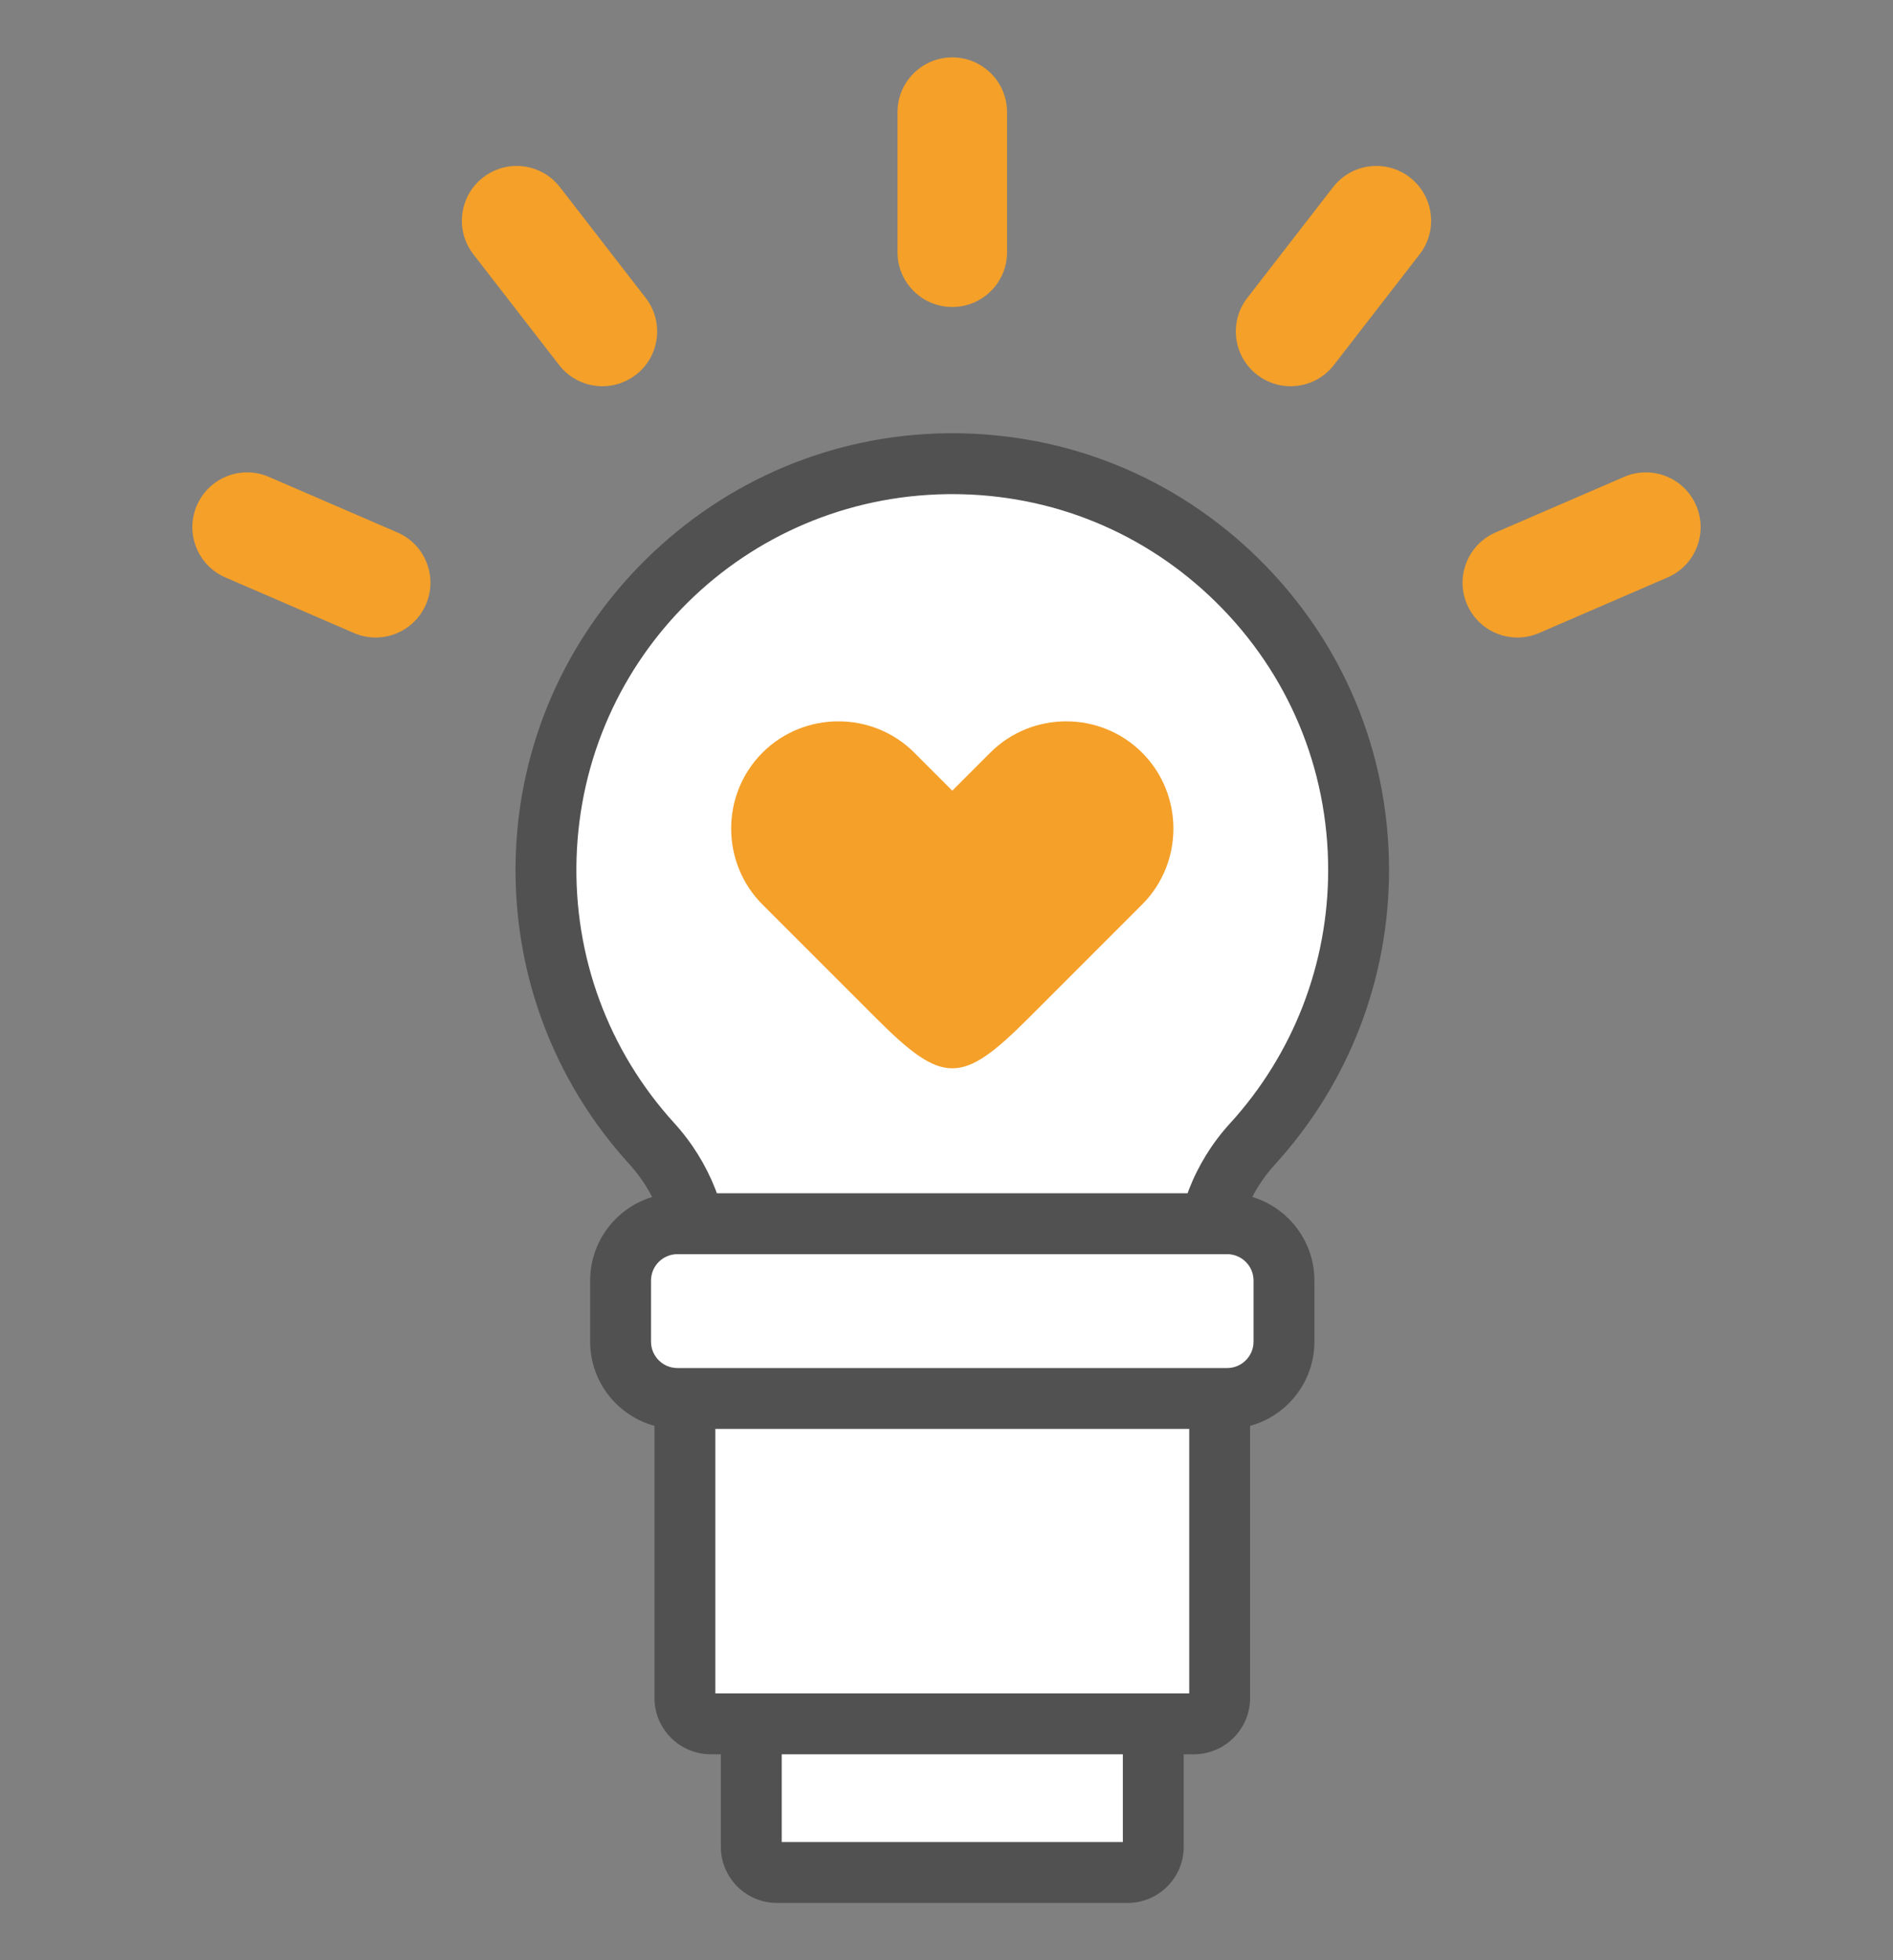
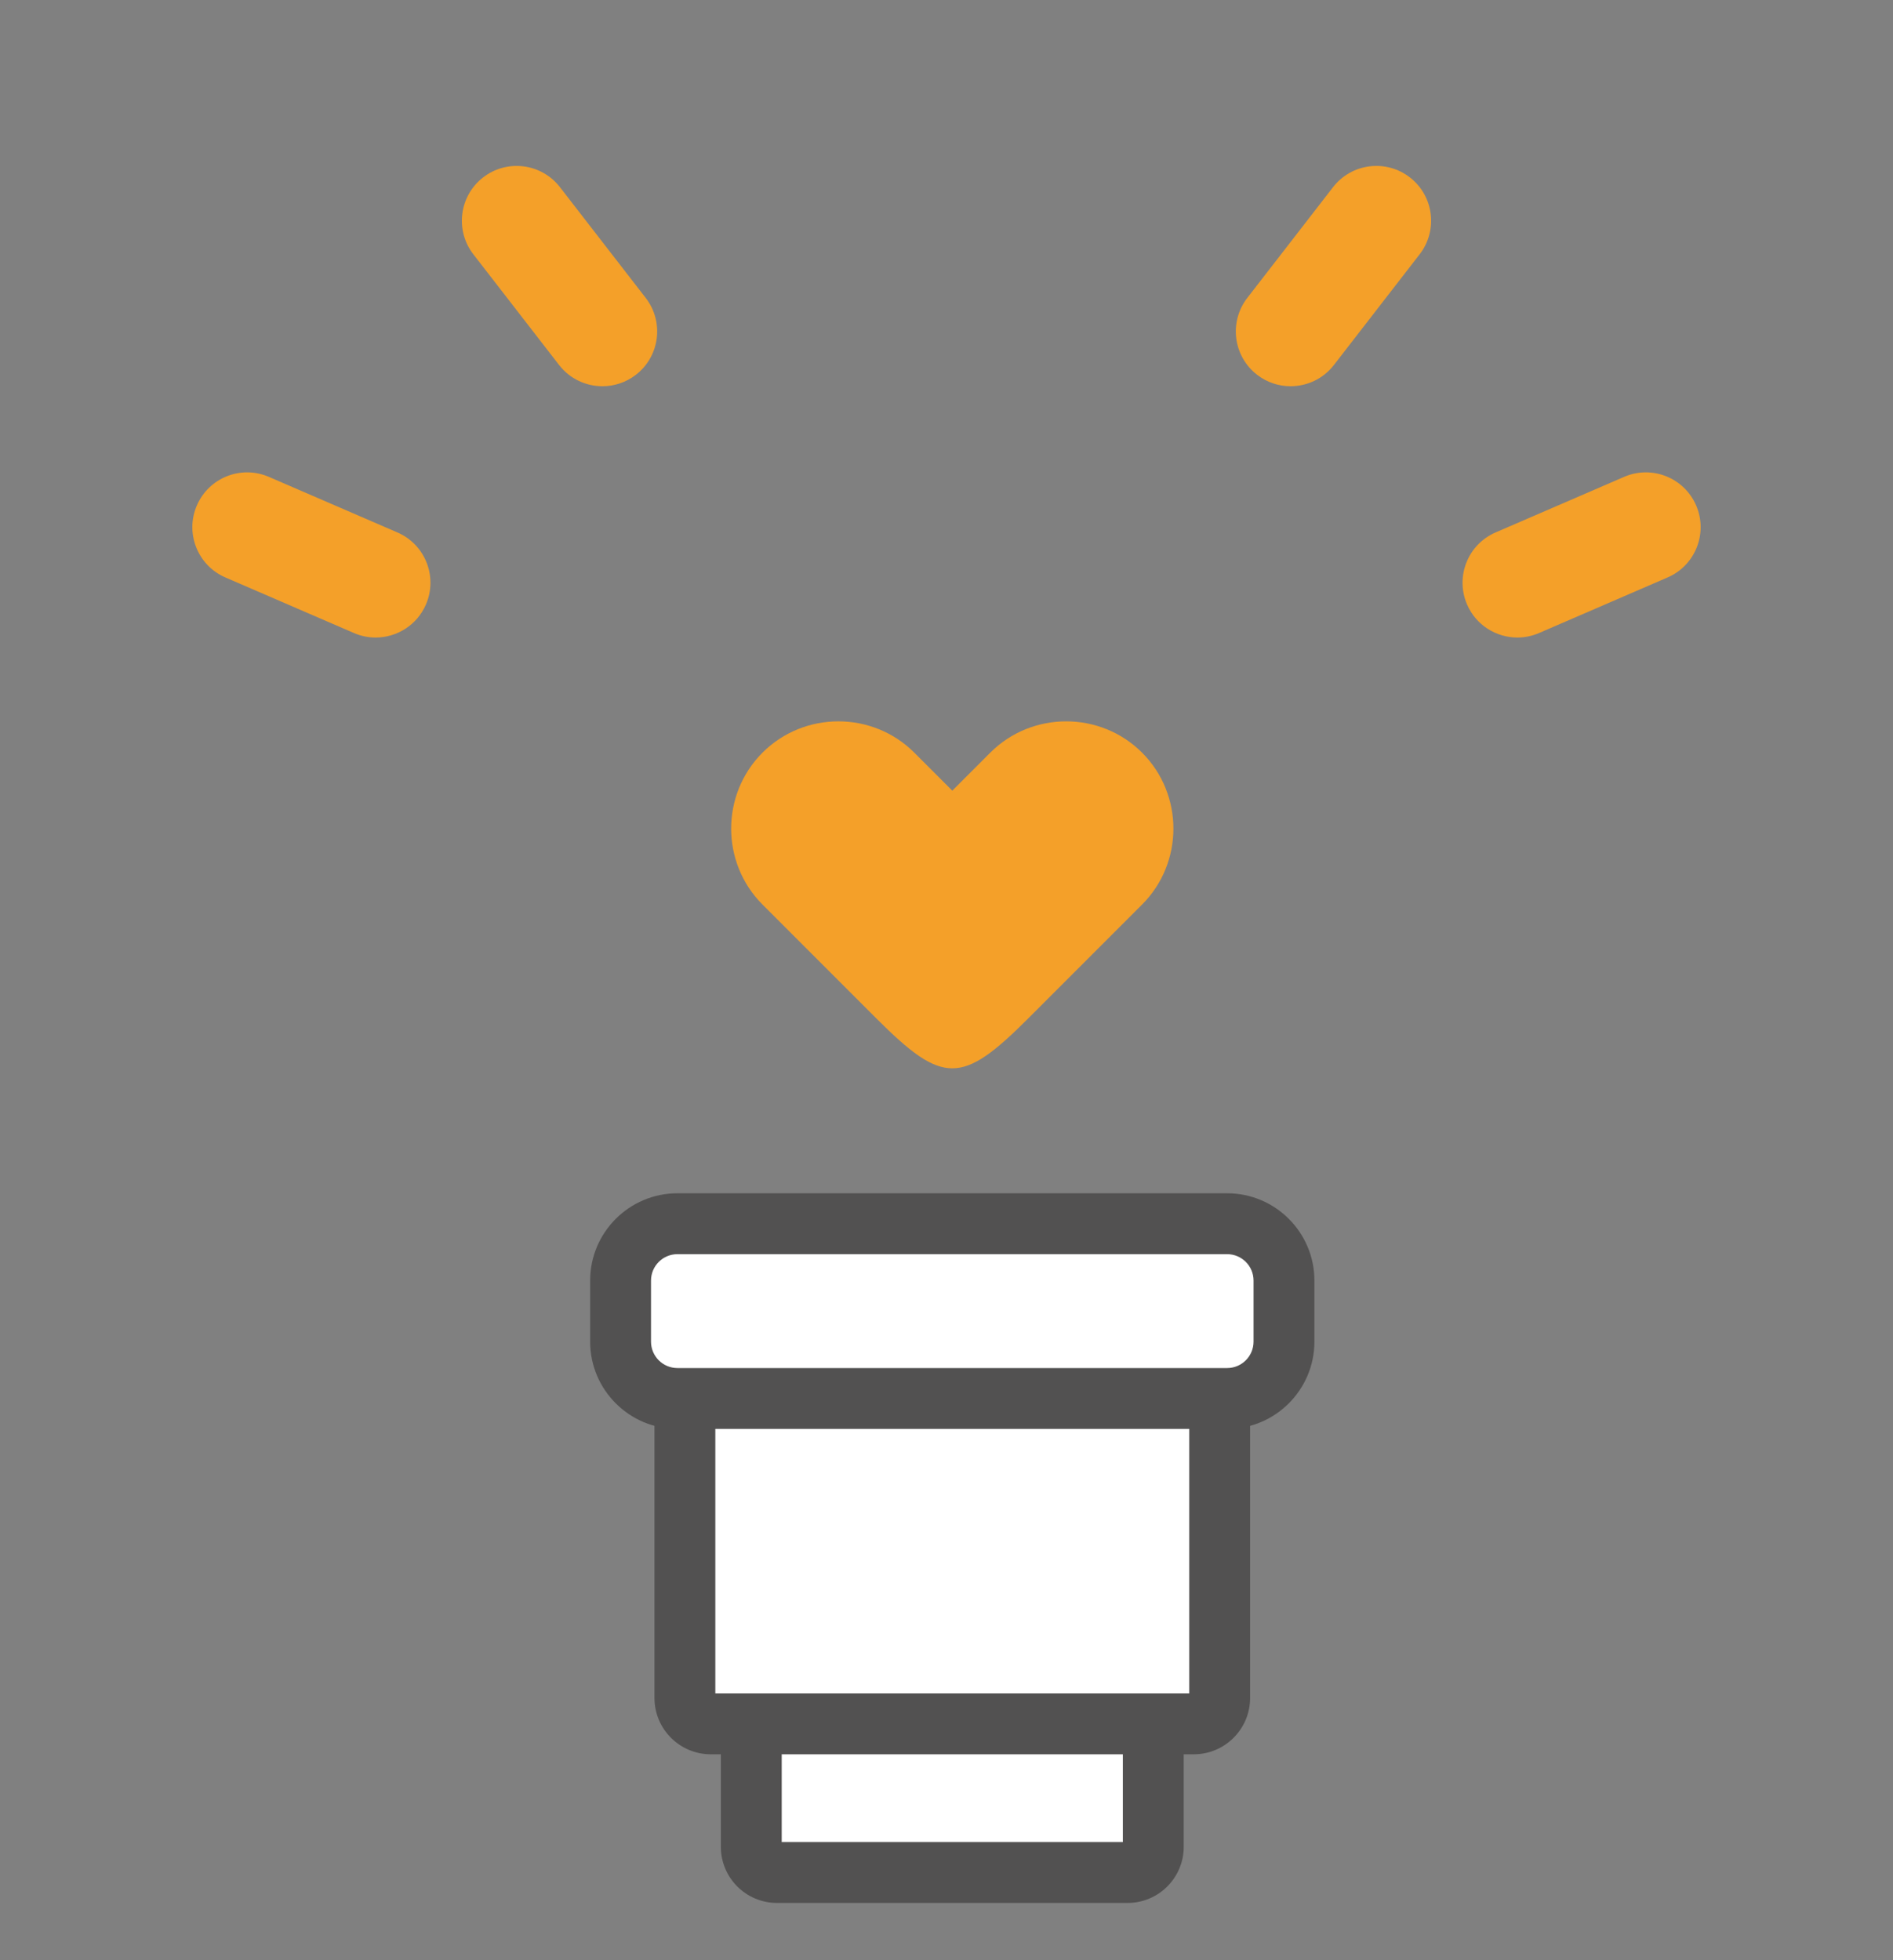
<svg xmlns="http://www.w3.org/2000/svg" version="1.1" id="레이어_1" x="0px" y="0px" width="311px" height="322px" viewBox="0 0 311 322" enable-background="new 0 0 311 322" xml:space="preserve">
  <rect x="0" y="0" width="311" height="322" fill="#808080" stroke="none" />
  <g>
    <g>
      <g>
-         <path fill="#FFFFFF" d="M223.205,142.919c0-37.184-30.402-67.267-67.705-66.748c-35.528,0.493-64.705,29.172-65.774,64.688     c-0.545,18.104,6.122,34.646,17.342,46.975c5.011,5.504,7.84,12.647,7.84,20.091v18.259c0,3.957,3.237,7.193,7.193,7.193H190.8     c3.955,0,7.192-3.236,7.192-7.193v-18.26c0-7.408,2.775-14.543,7.771-20.015C216.597,176.043,223.205,160.254,223.205,142.919z" />
-       </g>
+         </g>
      <g>
-         <path fill="#525151" d="M190.799,238.377h-68.698c-6.724,0-12.193-5.47-12.193-12.193v-18.259c0-6.153-2.322-12.094-6.538-16.727     c-12.585-13.827-19.205-31.758-18.642-50.49c0.557-18.47,8.177-35.833,21.457-48.892c13.278-13.057,30.768-20.389,49.246-20.646     c0.343-0.004,0.687-0.007,1.029-0.007c18.984,0,36.837,7.314,50.373,20.663c13.782,13.593,21.372,31.737,21.372,51.092     c0,17.943-6.659,35.118-18.75,48.361c-4.168,4.565-6.463,10.477-6.463,16.644v18.26     C202.992,232.907,197.522,238.377,190.799,238.377z M156.455,81.164c-0.295,0-0.59,0.002-0.886,0.007     c-33.123,0.459-59.85,26.743-60.846,59.838c-0.485,16.126,5.211,31.56,16.041,43.459c5.896,6.478,9.143,14.809,9.143,23.457     v18.259c0,1.188,1.005,2.193,2.193,2.193h68.698c1.188,0,2.193-1.005,2.193-2.193v-18.26c0-8.668,3.224-16.974,9.078-23.386     c10.404-11.396,16.135-26.177,16.135-41.619c0-16.657-6.532-32.273-18.395-43.972C188.162,87.46,172.795,81.164,156.455,81.164z" />
-       </g>
+         </g>
    </g>
    <g>
      <g>
        <path fill="#FFFFFF" d="M185.261,233.377H127.64c-2.316,0-4.211,1.895-4.211,4.211v65.775c0,2.316,1.895,4.211,4.211,4.211     h57.621c2.315,0,4.211-1.895,4.211-4.211v-65.775C189.472,235.271,187.576,233.377,185.261,233.377z" />
      </g>
      <g>
        <path fill="#525151" d="M185.261,312.574H127.64c-5.079,0-9.211-4.132-9.211-9.211v-65.775c0-5.079,4.132-9.211,9.211-9.211     h57.621c5.079,0,9.211,4.132,9.211,9.211v65.775C194.472,308.442,190.34,312.574,185.261,312.574z M128.429,302.574h56.043     v-64.197h-56.043V302.574z M185.261,238.377h0.01H185.261z" />
      </g>
    </g>
    <g>
      <g>
        <path fill="#FFFFFF" d="M196.13,226.391h-79.36c-2.336,0-4.248,1.911-4.248,4.248v48.271c0,2.337,1.912,4.248,4.248,4.248h79.36     c2.337,0,4.248-1.911,4.248-4.248v-48.271C200.378,228.302,198.467,226.391,196.13,226.391z" />
      </g>
      <g>
        <path fill="#525151" d="M196.13,288.158h-79.36c-5.1,0-9.248-4.148-9.248-9.248v-48.272c0-5.1,4.148-9.248,9.248-9.248h79.36     c5.1,0,9.248,4.148,9.248,9.248v48.272C205.378,284.01,201.229,288.158,196.13,288.158z M117.521,278.158h77.856V231.39h-77.856     V278.158z M196.13,231.39h0.01H196.13z" />
      </g>
    </g>
    <g>
      <g>
        <path fill="#FFFFFF" d="M201.608,201.007h-90.317c-5.135,0-9.335,4.201-9.335,9.336v10.034c0,5.135,4.2,9.336,9.335,9.336h90.317     c5.135,0,9.336-4.201,9.336-9.336v-10.034C210.944,205.208,206.743,201.007,201.608,201.007z" />
      </g>
      <g>
        <path fill="#525151" d="M201.608,234.713h-90.317c-7.905,0-14.336-6.431-14.336-14.335v-10.035     c0-7.905,6.431-14.336,14.336-14.336h90.317c7.905,0,14.336,6.431,14.336,14.336v10.035     C215.944,228.282,209.514,234.713,201.608,234.713z M111.291,206.007c-2.391,0-4.336,1.945-4.336,4.336v10.035     c0,2.391,1.945,4.335,4.336,4.335h90.317c2.391,0,4.336-1.944,4.336-4.335v-10.035c0-2.391-1.945-4.336-4.336-4.336H111.291z" />
      </g>
    </g>
    <g>
      <g>
-         <path fill="#F4A029" d="M156.45,50.428c-4.971,0-9-4.029-9-9V18.426c0-4.971,4.029-9,9-9s9,4.029,9,9v23.002     C165.45,46.398,161.421,50.428,156.45,50.428z" />
-       </g>
+         </g>
    </g>
    <g>
      <g>
        <path fill="#F4A029" d="M212.027,63.443c-1.925,0-3.864-0.614-5.504-1.885c-3.93-3.044-4.648-8.696-1.604-12.626l14.085-18.186     c3.043-3.93,8.695-4.65,12.626-1.604c3.93,3.044,4.648,8.696,1.604,12.626l-14.085,18.186     C217.376,62.244,214.716,63.443,212.027,63.443z" />
      </g>
    </g>
    <g>
      <g>
        <path fill="#F4A029" d="M249.288,104.721c-3.482,0-6.797-2.032-8.266-5.431c-1.973-4.563,0.127-9.86,4.689-11.832l21.114-9.127     c4.565-1.974,9.861,0.129,11.832,4.689c1.973,4.563-0.127,9.86-4.689,11.832l-21.114,9.127     C251.69,104.482,250.479,104.721,249.288,104.721z" />
      </g>
    </g>
    <g>
      <g>
        <path fill="#F4A029" d="M98.973,63.443c-2.689,0-5.349-1.199-7.122-3.489L77.766,41.769c-3.044-3.93-2.325-9.582,1.604-12.626     c3.931-3.046,9.583-2.324,12.626,1.604l14.085,18.186c3.044,3.93,2.325,9.582-1.604,12.626     C102.837,62.829,100.897,63.443,98.973,63.443z" />
      </g>
    </g>
    <g>
      <g>
        <path fill="#F4A029" d="M61.712,104.721c-1.191,0-2.402-0.237-3.566-0.741l-21.114-9.127c-4.563-1.972-6.662-7.27-4.689-11.832     c1.971-4.561,7.267-6.666,11.832-4.689l21.114,9.127c4.563,1.972,6.662,7.27,4.689,11.832     C68.509,102.688,65.193,104.721,61.712,104.721z" />
      </g>
    </g>
    <g>
      <g>
        <path fill="#F4A029" d="M187.634,123.632L187.634,123.632c-6.859-6.859-18.084-6.859-24.944,0l-6.239,6.24l-6.24-6.24     c-6.859-6.859-18.084-6.859-24.943,0c-6.86,6.86-6.86,18.085,0,24.944l18.711,18.712c10.944,10.944,14.034,10.909,24.944,0l0,0     l18.712-18.712C194.493,141.717,194.493,130.492,187.634,123.632z" />
      </g>
    </g>
  </g>
</svg>